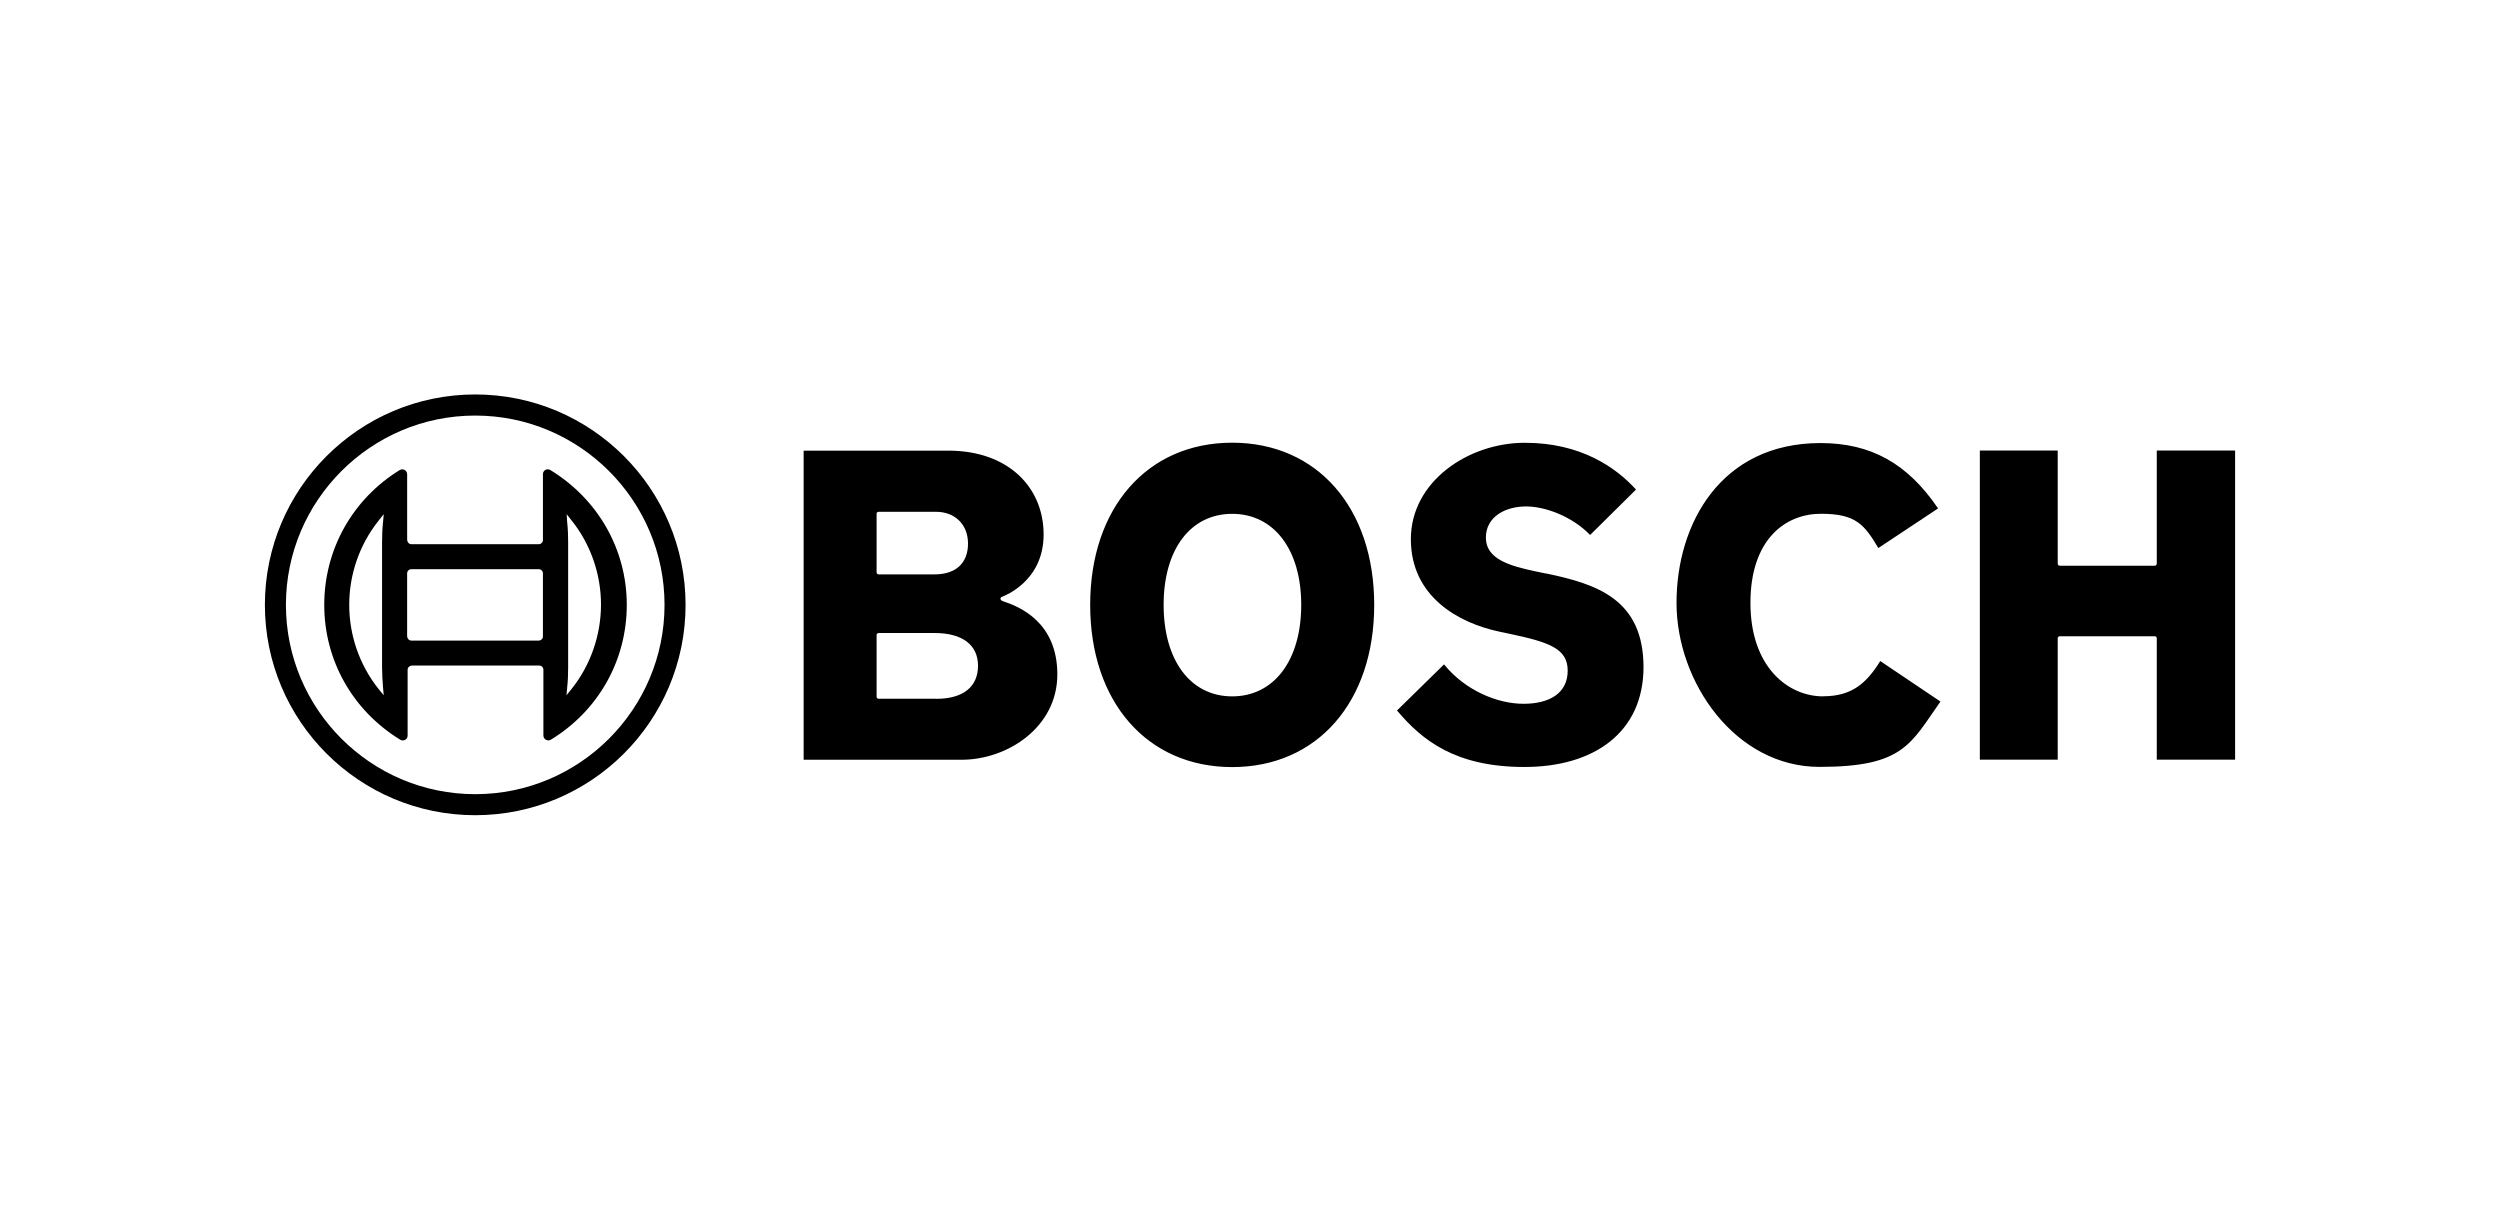
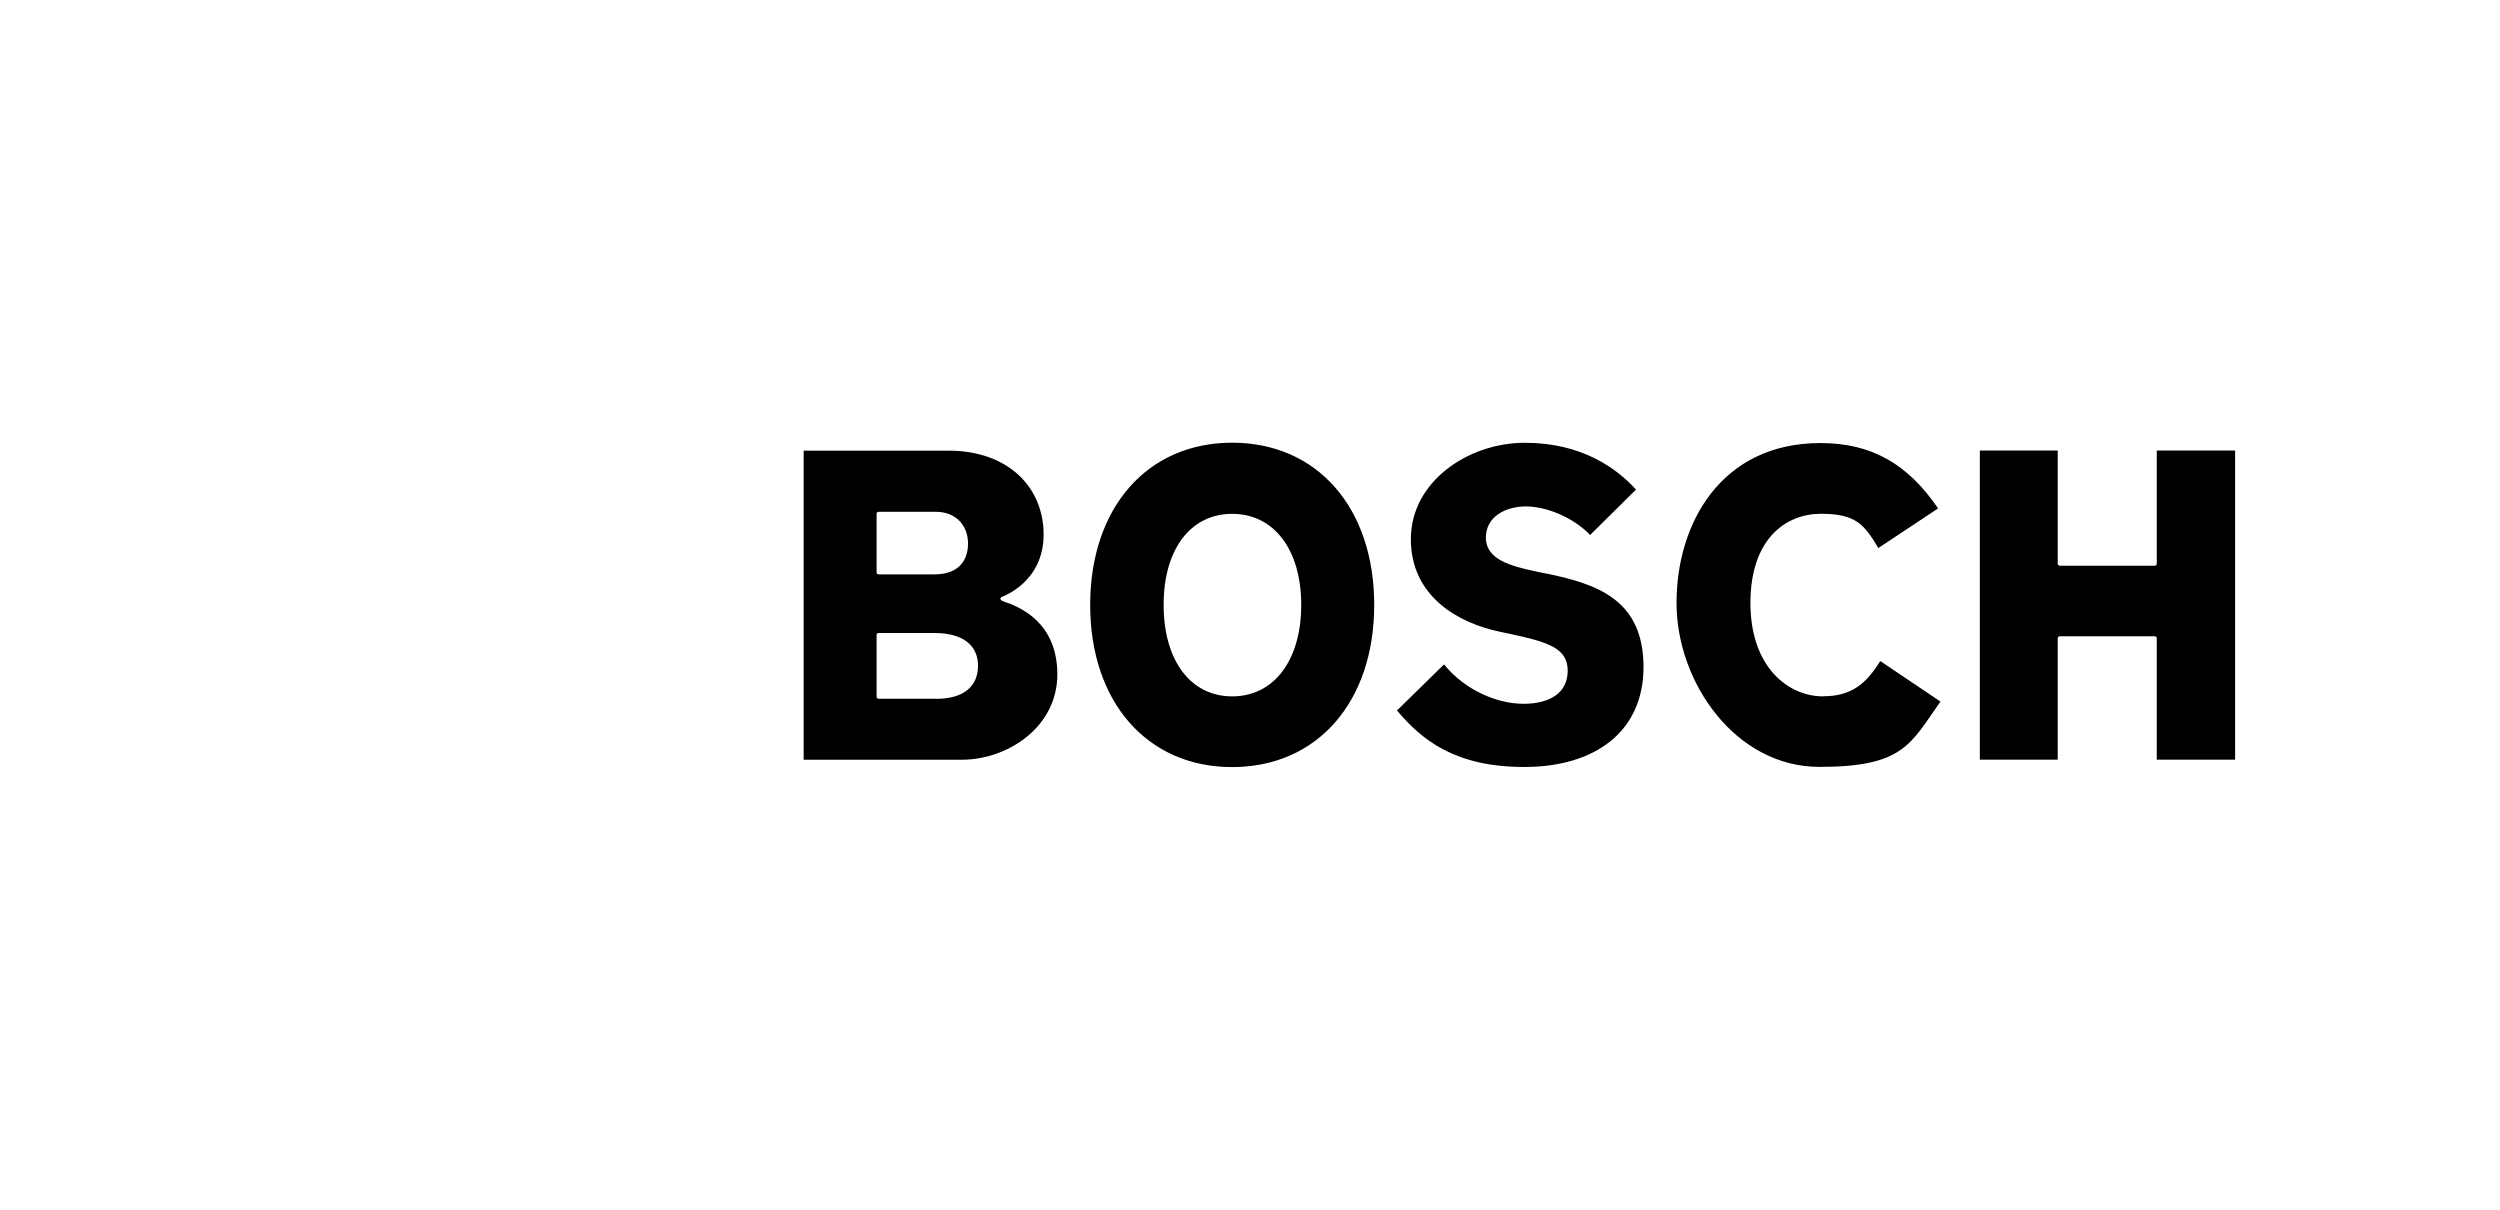
<svg xmlns="http://www.w3.org/2000/svg" id="Layer_2" viewBox="0 0 155 75">
  <defs>
    <style>.cls-1{fill:#fff;}</style>
  </defs>
  <g id="logos">
-     <rect class="cls-1" width="155" height="75" />
-     <path d="M29.464,24.456c-7.197,0-13.041,5.849-13.041,13.046s5.844,13.041,13.041,13.041,13.041-5.844,13.041-13.041-5.844-13.046-13.041-13.046ZM29.464,49.239c-6.479,0-11.737-5.272-11.737-11.737s5.258-11.737,11.737-11.737,11.737,5.272,11.737,11.737-5.258,11.737-11.737,11.737h0Z" />
-     <path d="M34.121,29.142c-.044-.029-.103-.044-.156-.044-.171,0-.303.127-.303.303v4.08c0,.142-.117.259-.259.259h-7.901c-.142,0-.244-.117-.259-.259v-4.08c0-.059-.015-.103-.044-.156-.088-.142-.274-.186-.415-.103-2.917,1.793-4.681,4.911-4.681,8.36s1.769,6.562,4.71,8.36c.044.029.103.044.156.044.171,0,.303-.127.303-.303v-4.08c0-.142.117-.244.259-.259h7.901c.142,0,.259.117.259.259v4.08c0,.059.015.103.044.156.088.142.274.186.415.103,2.946-1.793,4.71-4.911,4.71-8.36s-1.793-6.562-4.74-8.36h0l0.0 0ZM23.747,42.618l.044.489-.318-.386c-2.428-3.059-2.428-7.383,0-10.442l.274-.347.044-.044-.044.503c-.044.401-.059.821-.059,1.236v7.745c0,.415.029.836.059,1.251h0l-0-.005ZM33.661,39.457c0,.142-.117.259-.259.259h-7.901c-.142,0-.244-.117-.259-.259v-3.909c0-.142.117-.259.259-.259h7.901c.142,0,.259.117.259.259v3.909ZM35.44,42.716l-.318.386.044-.489c.044-.401.059-.821.059-1.236v-7.754c0-.415-.015-.836-.059-1.236l-.015-.215-.015-.23v-.059l.303.386c1.178,1.466,1.823,3.332,1.823,5.214s-.645,3.762-1.823,5.228h0l-0.0.005Z" />
    <path d="M62.187,37.273c-.073-.029-.156-.059-.156-.142s.029-.103.088-.127c.103-.044,2.585-.933,2.585-3.865s-2.199-5.199-5.902-5.199h-8.976v19.164h9.797c2.858,0,5.932-2.028,5.932-5.287s-2.355-4.207-3.362-4.539h-.005l-0-.005h-0ZM54.344,31.859c0-.073.059-.127.127-.127h3.562c1.178,0,1.984.792,1.984,1.969s-.718,1.91-2.067,1.91h-3.474c-.073,0-.127-.059-.127-.127v-3.621h-.005s-0-.005,0-.005ZM58.038,43.322h-3.562c-.073,0-.127-.059-.127-.127v-3.821c0-.073.059-.127.127-.127h3.474c1.71,0,2.687.733,2.687,2.028s-.904,2.052-2.599,2.052h0l0-.005ZM95.872,35.563l-.689-.142c-1.549-.332-3.059-.748-3.059-2.082s1.251-1.94,2.487-1.94,2.888.645,3.977,1.769l2.844-2.814c-1.222-1.349-3.391-2.902-6.894-2.902s-7.065,2.399-7.065,5.976,2.976,5.199,5.473,5.731l.674.142c2.428.518,3.577.904,3.577,2.282s-1.104,2.052-2.741,2.052-3.635-.845-4.925-2.443l-2.917,2.858c1.549,1.837,3.606,3.503,7.901,3.503s7.383-2.125,7.383-6.205c-.015-4.178-2.858-5.13-6.02-5.79h-.005l-0.0.005h0ZM133.72,27.935v7.012c0,.073-.059.127-.127.127h-5.888c-.073,0-.127-.059-.127-.127v-7.012h-4.828v19.164h4.828v-7.525c0-.073.059-.127.127-.127h5.888c.073,0,.127.059.127.127v7.525h4.857v-19.164h-4.857ZM113.037,43.175c-2.169,0-4.51-1.808-4.51-5.79s2.199-5.531,4.368-5.531,2.687.66,3.562,2.125l3.704-2.458c-1.896-2.785-4.153-4.051-7.295-4.051-6.161,0-8.922,4.984-8.922,9.909s3.65,10.168,8.864,10.168c5.214,0,5.644-1.422,7.5-4.051l-3.733-2.511c-.836,1.349-1.739,2.184-3.533,2.184h-.005l-0.0.005 0-0ZM76.396,27.447c-5.272,0-8.805,4.036-8.805,10.056s3.533,10.056,8.805,10.056,8.805-4.036,8.805-10.056-3.533-10.056-8.805-10.056v0ZM76.396,43.175c-2.585,0-4.251-2.228-4.251-5.673s1.666-5.644,4.251-5.644,4.28,2.213,4.28,5.644-1.681,5.673-4.28,5.673Z" />
  </g>
</svg>